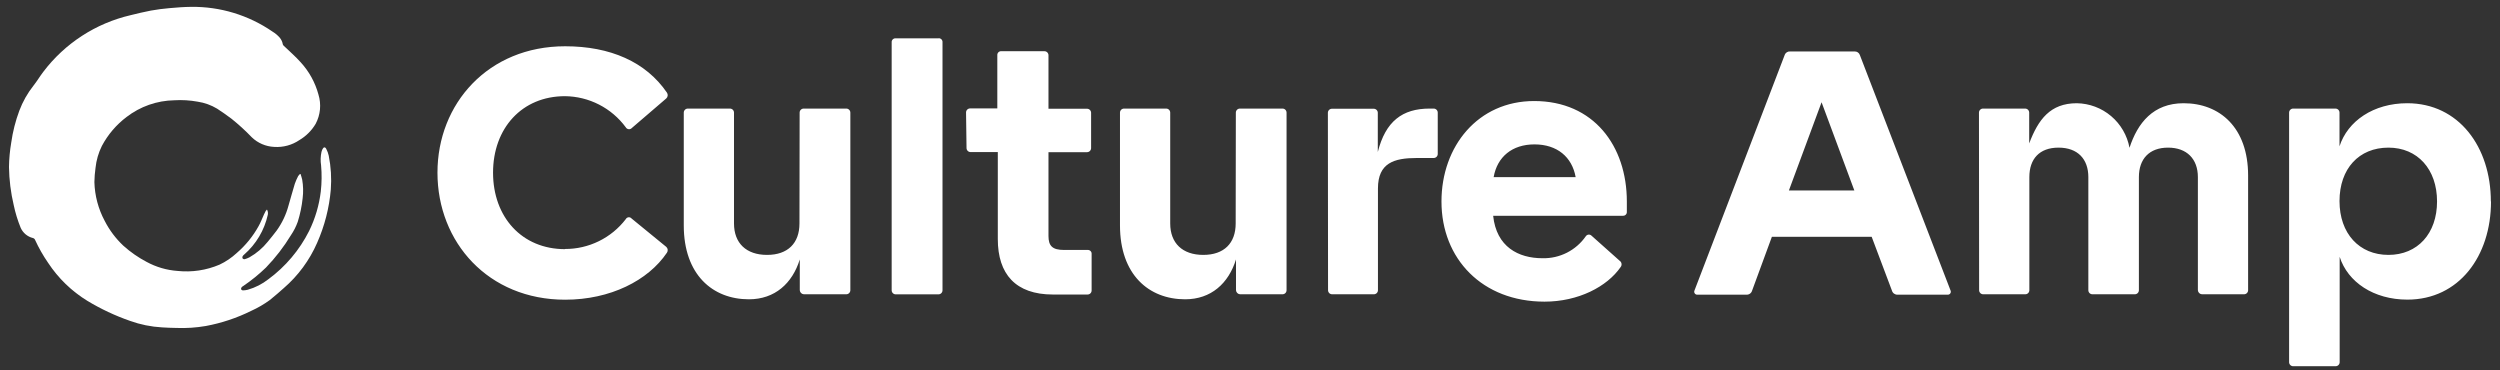
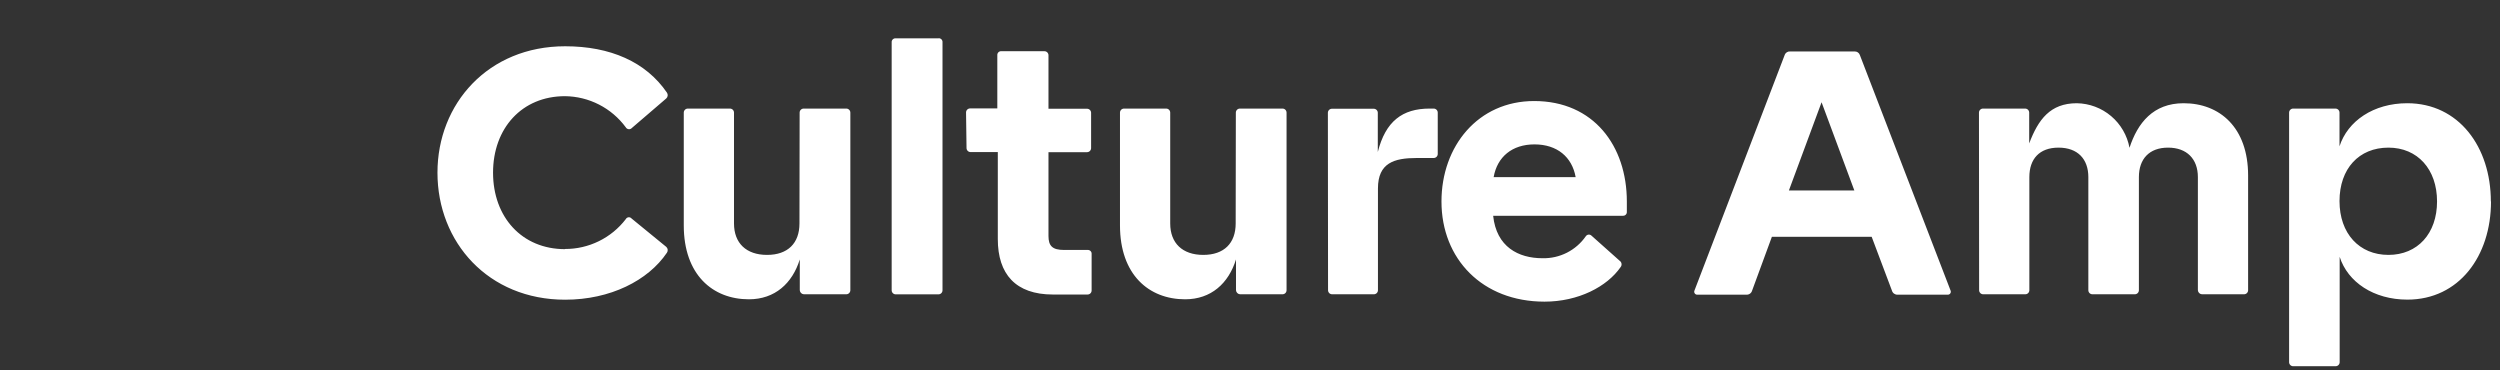
<svg xmlns="http://www.w3.org/2000/svg" width="270" height="40" viewBox="0 0 270 40" fill="none">
  <rect x="0" y="0" width="270" height="40" fill="#333333" stroke="none" />
-   <path d="M28.823 22.612C28.927 22.785 28.963 22.991 28.924 23.189C28.556 24.859 27.662 26.367 26.373 27.49C26.302 27.544 26.243 27.611 26.198 27.687C26.182 27.722 26.173 27.76 26.173 27.799C26.173 27.837 26.182 27.875 26.198 27.91C26.224 27.94 26.256 27.964 26.292 27.979C26.329 27.994 26.368 28 26.408 27.998C26.595 27.948 26.775 27.878 26.946 27.788C27.702 27.358 28.37 26.79 28.915 26.112C29.243 25.714 29.567 25.316 29.877 24.904C30.462 24.092 30.895 23.18 31.155 22.214C31.391 21.431 31.592 20.639 31.837 19.856C31.937 19.568 32.059 19.289 32.2 19.02C32.257 18.937 32.324 18.861 32.397 18.792H32.459C32.52 18.998 32.594 19.195 32.638 19.405C32.752 20.065 32.769 20.739 32.686 21.404C32.595 22.27 32.418 23.125 32.157 23.955C31.974 24.465 31.727 24.951 31.422 25.399C30.655 26.662 29.75 27.836 28.722 28.899C27.965 29.63 27.147 30.294 26.276 30.885C26.213 30.918 26.155 30.961 26.106 31.012C26.055 31.073 26.029 31.151 26.032 31.231C26.05 31.266 26.076 31.297 26.109 31.32C26.142 31.343 26.18 31.357 26.22 31.362C26.403 31.361 26.585 31.337 26.762 31.292C27.57 31.059 28.327 30.673 28.989 30.154C30.842 28.788 32.347 27.005 33.382 24.948C34.041 23.606 34.468 22.163 34.646 20.678C34.752 19.741 34.763 18.795 34.677 17.856C34.602 17.375 34.617 16.884 34.72 16.408C34.748 16.299 34.788 16.193 34.839 16.093C34.957 15.865 35.127 15.852 35.241 16.093C35.361 16.321 35.449 16.564 35.504 16.815C35.744 18.018 35.819 19.249 35.727 20.473C35.557 22.46 35.057 24.406 34.248 26.23C33.428 28.108 32.198 29.778 30.647 31.117C30.144 31.555 29.663 31.992 29.142 32.403C28.517 32.858 27.847 33.248 27.143 33.567C25.589 34.339 23.935 34.891 22.23 35.208C21.184 35.389 20.122 35.46 19.062 35.418C18.541 35.418 18.016 35.383 17.496 35.357C16.319 35.291 15.157 35.056 14.048 34.657C12.442 34.098 10.898 33.373 9.441 32.495C7.742 31.454 6.293 30.051 5.197 28.387C4.656 27.604 4.185 26.776 3.789 25.911C3.768 25.859 3.736 25.814 3.694 25.778C3.652 25.742 3.602 25.717 3.548 25.705C3.26 25.634 2.993 25.497 2.765 25.307C2.538 25.117 2.357 24.878 2.235 24.607C1.911 23.815 1.659 22.995 1.483 22.157C1.162 20.804 0.991 19.421 0.971 18.031C0.984 17.151 1.065 16.274 1.212 15.406C1.378 14.227 1.671 13.07 2.087 11.954C2.454 10.978 2.971 10.064 3.618 9.246C3.994 8.773 4.305 8.244 4.672 7.763C7.005 4.68 10.344 2.513 14.109 1.638C14.836 1.463 15.562 1.279 16.297 1.143C16.953 1.021 17.61 0.942 18.283 0.881C19.062 0.811 19.841 0.749 20.624 0.741C23.766 0.697 26.843 1.631 29.431 3.414C29.726 3.592 29.992 3.815 30.218 4.075C30.386 4.279 30.498 4.523 30.542 4.783C30.56 4.845 30.595 4.899 30.643 4.941C31.26 5.536 31.916 6.1 32.485 6.739C33.389 7.726 34.043 8.916 34.392 10.209C34.553 10.73 34.608 11.279 34.557 11.822C34.505 12.366 34.346 12.894 34.09 13.376C33.663 14.096 33.061 14.698 32.34 15.126C31.539 15.671 30.578 15.932 29.61 15.865C28.706 15.824 27.848 15.456 27.195 14.829C26.51 14.116 25.779 13.448 25.008 12.829C24.5 12.444 23.975 12.081 23.446 11.735C22.806 11.351 22.097 11.095 21.359 10.983C20.519 10.829 19.664 10.778 18.813 10.83C16.95 10.865 15.149 11.497 13.672 12.632C12.565 13.468 11.654 14.536 11.003 15.761C10.634 16.503 10.402 17.307 10.316 18.132C10.245 18.641 10.204 19.154 10.194 19.667C10.235 21.132 10.617 22.567 11.309 23.859C11.821 24.861 12.502 25.766 13.322 26.536C14.085 27.222 14.93 27.81 15.838 28.286C16.871 28.847 18.012 29.179 19.184 29.262C20.724 29.423 22.279 29.189 23.704 28.584C24.387 28.263 25.015 27.838 25.568 27.324C26.521 26.503 27.322 25.52 27.93 24.419C28.158 24.021 28.315 23.583 28.508 23.163C28.565 23.036 28.63 22.909 28.696 22.787C28.736 22.727 28.783 22.673 28.836 22.625" fill="white" />
  <path d="M257.951 15.944C261.102 15.944 263.201 18.289 263.201 21.754C263.201 25.219 261.102 27.529 257.951 27.529C254.801 27.529 252.667 25.219 252.667 21.719C252.667 18.219 254.766 15.944 257.951 15.944ZM165.724 15.594C168.174 15.594 169.784 16.959 170.17 19.129H161.314C161.699 16.941 163.309 15.594 165.724 15.594ZM86.342 24.134C86.342 26.269 85.082 27.529 82.842 27.529C80.602 27.529 79.272 26.269 79.272 24.134V12.164C79.272 12.048 79.226 11.936 79.144 11.854C79.062 11.772 78.951 11.726 78.835 11.726H74.284C74.168 11.726 74.057 11.772 73.975 11.854C73.893 11.936 73.847 12.048 73.847 12.164V24.344C73.847 29.664 76.962 32.324 80.882 32.324C83.682 32.324 85.572 30.609 86.377 28.019V31.344C86.384 31.458 86.432 31.566 86.512 31.646C86.593 31.727 86.701 31.775 86.815 31.782H91.4C91.516 31.782 91.627 31.735 91.709 31.654C91.791 31.571 91.838 31.46 91.838 31.344V12.164C91.838 12.048 91.791 11.936 91.709 11.854C91.627 11.772 91.516 11.726 91.4 11.726H86.797C86.681 11.726 86.57 11.772 86.488 11.854C86.406 11.936 86.36 12.048 86.36 12.164L86.342 24.134ZM133.453 24.134C133.453 26.269 132.193 27.529 129.953 27.529C127.713 27.529 126.383 26.269 126.383 24.134V12.164C126.383 12.048 126.337 11.936 126.255 11.854C126.174 11.772 126.062 11.726 125.945 11.726H121.396C121.279 11.726 121.168 11.772 121.086 11.854C121.004 11.936 120.958 12.048 120.958 12.164V24.344C120.958 29.664 124.073 32.324 127.994 32.324C130.793 32.324 132.684 30.609 133.488 28.019V31.344C133.494 31.458 133.543 31.566 133.624 31.646C133.704 31.727 133.812 31.775 133.926 31.782H138.511C138.627 31.782 138.739 31.735 138.821 31.654C138.902 31.571 138.948 31.46 138.948 31.344V12.164C138.948 12.048 138.902 11.936 138.821 11.854C138.739 11.772 138.627 11.726 138.511 11.726H133.908C133.793 11.726 133.681 11.772 133.599 11.854C133.517 11.936 133.471 12.048 133.471 12.164L133.453 24.134ZM143.429 31.344C143.429 31.46 143.475 31.571 143.556 31.654C143.638 31.735 143.75 31.782 143.866 31.782H148.381C148.497 31.782 148.608 31.735 148.69 31.654C148.773 31.571 148.819 31.46 148.819 31.344V20.354C148.819 17.589 150.569 17.064 153.019 17.064H154.838C154.955 17.064 155.067 17.018 155.149 16.936C155.231 16.854 155.276 16.742 155.276 16.626V12.164C155.276 12.048 155.231 11.936 155.149 11.854C155.067 11.772 154.955 11.726 154.838 11.726H154.402C151.462 11.726 149.642 13.091 148.802 16.416V12.181C148.802 12.065 148.755 11.954 148.673 11.872C148.591 11.79 148.48 11.744 148.364 11.744H143.849C143.732 11.744 143.621 11.79 143.539 11.872C143.457 11.954 143.411 12.065 143.411 12.181L143.429 31.344ZM213.745 31.344C213.745 31.46 213.792 31.571 213.874 31.654C213.955 31.735 214.066 31.782 214.183 31.782H218.732C218.849 31.782 218.961 31.735 219.043 31.654C219.124 31.571 219.17 31.46 219.17 31.344V19.129C219.17 17.169 220.255 15.944 222.32 15.944C224.385 15.944 225.541 17.169 225.541 19.129V31.344C225.541 31.46 225.586 31.571 225.668 31.654C225.751 31.735 225.862 31.782 225.978 31.782H230.563C230.679 31.782 230.791 31.735 230.873 31.654C230.955 31.571 231 31.46 231 31.344V19.129C231 17.169 232.12 15.944 234.151 15.944C236.181 15.944 237.371 17.169 237.371 19.129V31.344C237.377 31.458 237.425 31.566 237.506 31.646C237.586 31.727 237.694 31.775 237.808 31.782H242.358C242.474 31.782 242.585 31.735 242.667 31.654C242.75 31.571 242.796 31.46 242.796 31.344V18.954C242.796 13.774 239.733 11.149 235.831 11.149C232.541 11.149 230.861 13.284 229.986 15.961C229.739 14.626 229.038 13.416 228.001 12.539C226.964 11.662 225.656 11.171 224.298 11.149C221.428 11.149 220.133 12.899 219.153 15.489V12.164C219.153 12.048 219.106 11.936 219.024 11.854C218.942 11.772 218.832 11.726 218.715 11.726H214.166C214.049 11.726 213.938 11.772 213.856 11.854C213.773 11.936 213.728 12.048 213.728 12.164L213.745 31.344ZM269.012 21.754C269.012 15.874 265.546 11.149 259.981 11.149C256.342 11.149 253.541 13.074 252.667 15.804V12.164C252.667 12.048 252.62 11.936 252.538 11.854C252.456 11.772 252.345 11.726 252.229 11.726H247.661C247.545 11.726 247.434 11.772 247.352 11.854C247.27 11.936 247.223 12.048 247.223 12.164V39.114C247.223 39.23 247.27 39.342 247.352 39.424C247.434 39.506 247.545 39.552 247.661 39.552H252.246C252.362 39.552 252.473 39.506 252.555 39.424C252.638 39.342 252.684 39.23 252.684 39.114V27.739C253.558 30.469 256.359 32.359 259.998 32.359C265.564 32.359 269.029 27.669 269.029 21.754H269.012ZM193.2 20.573L196.73 11.044L200.27 20.573H193.2ZM175.699 21.763C175.699 15.777 172.129 10.912 165.689 10.912C159.634 10.912 155.679 15.777 155.679 21.763C155.679 27.958 160.089 32.578 166.809 32.578C170.45 32.578 173.565 30.968 175.035 28.833C175.073 28.783 175.101 28.726 175.116 28.665C175.132 28.604 175.135 28.54 175.124 28.478C175.115 28.416 175.093 28.356 175.06 28.303C175.025 28.249 174.982 28.203 174.93 28.168L171.867 25.438C171.824 25.4 171.775 25.372 171.721 25.355C171.667 25.339 171.609 25.333 171.553 25.34C171.498 25.346 171.443 25.365 171.395 25.394C171.347 25.423 171.305 25.462 171.272 25.508C170.749 26.262 170.046 26.875 169.227 27.291C168.409 27.706 167.5 27.911 166.581 27.888C163.991 27.888 161.611 26.663 161.261 23.303H175.262C175.321 23.308 175.379 23.3 175.436 23.28C175.491 23.26 175.542 23.228 175.583 23.186C175.625 23.145 175.657 23.094 175.677 23.039C175.697 22.983 175.705 22.924 175.699 22.865V21.763ZM104.385 15.988C104.385 16.104 104.431 16.215 104.513 16.297C104.595 16.379 104.707 16.425 104.823 16.425H107.763V25.823C107.763 29.603 109.688 31.808 113.713 31.808H117.458C117.574 31.808 117.685 31.762 117.768 31.68C117.85 31.598 117.895 31.486 117.895 31.37V27.433C117.9 27.374 117.893 27.315 117.873 27.259C117.853 27.204 117.822 27.153 117.779 27.111C117.737 27.07 117.688 27.038 117.631 27.018C117.576 26.997 117.517 26.99 117.458 26.995H114.916C113.656 26.995 113.236 26.558 113.236 25.49V16.434H117.401C117.517 16.434 117.628 16.388 117.71 16.306C117.792 16.224 117.839 16.112 117.839 15.996V12.181C117.839 12.065 117.792 11.954 117.71 11.872C117.628 11.79 117.517 11.744 117.401 11.744H113.236V5.968C113.236 5.852 113.19 5.741 113.108 5.659C113.026 5.577 112.914 5.531 112.799 5.531H108.148C108.089 5.526 108.03 5.533 107.974 5.553C107.919 5.573 107.868 5.605 107.826 5.647C107.785 5.689 107.753 5.739 107.733 5.795C107.713 5.85 107.705 5.91 107.71 5.968V11.709H104.77C104.654 11.709 104.543 11.755 104.461 11.837C104.379 11.919 104.333 12.03 104.333 12.146L104.385 15.988ZM182.998 31.388C182.978 31.435 182.971 31.486 182.976 31.537C182.98 31.587 182.998 31.636 183.025 31.678C183.052 31.721 183.089 31.757 183.133 31.782C183.177 31.808 183.227 31.823 183.277 31.825H188.632C188.766 31.829 188.897 31.788 189.005 31.709C189.113 31.63 189.191 31.517 189.227 31.388L191.362 25.578H202.142L204.33 31.388C204.367 31.517 204.444 31.63 204.552 31.709C204.661 31.788 204.791 31.829 204.925 31.825H210.385C210.436 31.823 210.485 31.808 210.53 31.782C210.573 31.757 210.611 31.721 210.638 31.678C210.665 31.636 210.682 31.587 210.686 31.537C210.692 31.486 210.684 31.435 210.665 31.388L200.864 5.942C200.826 5.826 200.75 5.726 200.648 5.657C200.548 5.588 200.428 5.553 200.305 5.557H193.339C193.212 5.545 193.083 5.576 192.975 5.646C192.867 5.716 192.786 5.82 192.745 5.942L182.998 31.388ZM61.019 26.908C56.364 26.908 53.249 23.443 53.249 18.648C53.249 13.852 56.364 10.387 61.019 10.387C62.299 10.401 63.557 10.711 64.697 11.294C65.835 11.877 66.823 12.717 67.582 13.747C67.614 13.804 67.659 13.853 67.714 13.888C67.769 13.924 67.831 13.946 67.896 13.953C67.961 13.96 68.027 13.951 68.088 13.928C68.149 13.904 68.203 13.866 68.247 13.817L71.957 10.632C72.043 10.554 72.097 10.446 72.11 10.331C72.123 10.215 72.094 10.098 72.027 10.002C69.752 6.677 65.902 4.997 61.037 4.997C52.724 4.997 47.246 11.192 47.246 18.648C47.246 26.173 52.742 32.368 61.037 32.368C65.902 32.368 69.997 30.303 72.027 27.293C72.094 27.197 72.125 27.081 72.112 26.964C72.099 26.848 72.044 26.741 71.957 26.663L68.212 23.6C68.172 23.552 68.12 23.515 68.062 23.491C68.004 23.468 67.94 23.459 67.878 23.466C67.816 23.473 67.756 23.495 67.704 23.531C67.653 23.567 67.611 23.614 67.582 23.67C66.81 24.676 65.816 25.49 64.677 26.048C63.539 26.607 62.287 26.895 61.019 26.89V26.908ZM101.375 4.14H96.737C96.679 4.134 96.62 4.142 96.564 4.162C96.508 4.182 96.458 4.214 96.416 4.256C96.374 4.298 96.342 4.348 96.322 4.404C96.302 4.459 96.295 4.518 96.3 4.577V31.353C96.3 31.469 96.346 31.58 96.428 31.662C96.51 31.744 96.621 31.79 96.737 31.79H101.353C101.469 31.79 101.581 31.744 101.663 31.662C101.745 31.58 101.791 31.469 101.791 31.353V4.568C101.796 4.51 101.789 4.45 101.768 4.395C101.748 4.339 101.716 4.289 101.675 4.247C101.633 4.205 101.582 4.173 101.527 4.153C101.471 4.133 101.412 4.126 101.353 4.131" fill="white" />
</svg>